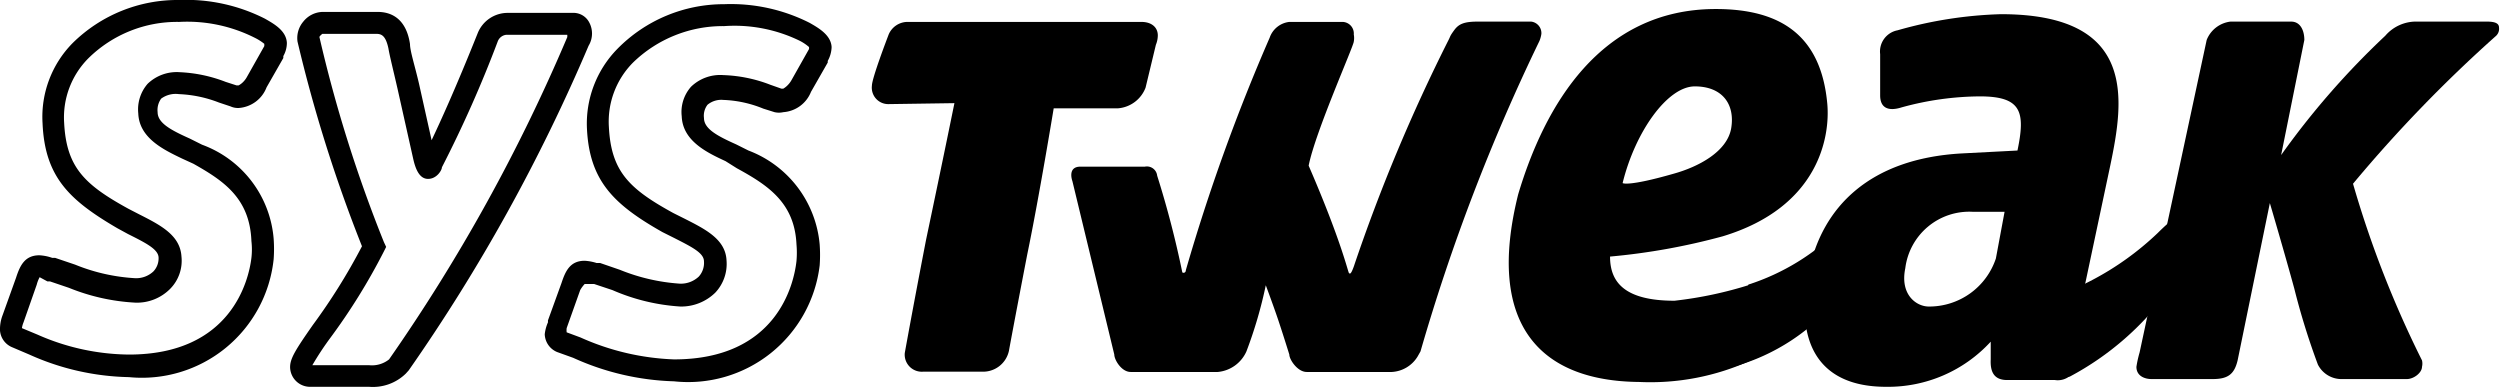
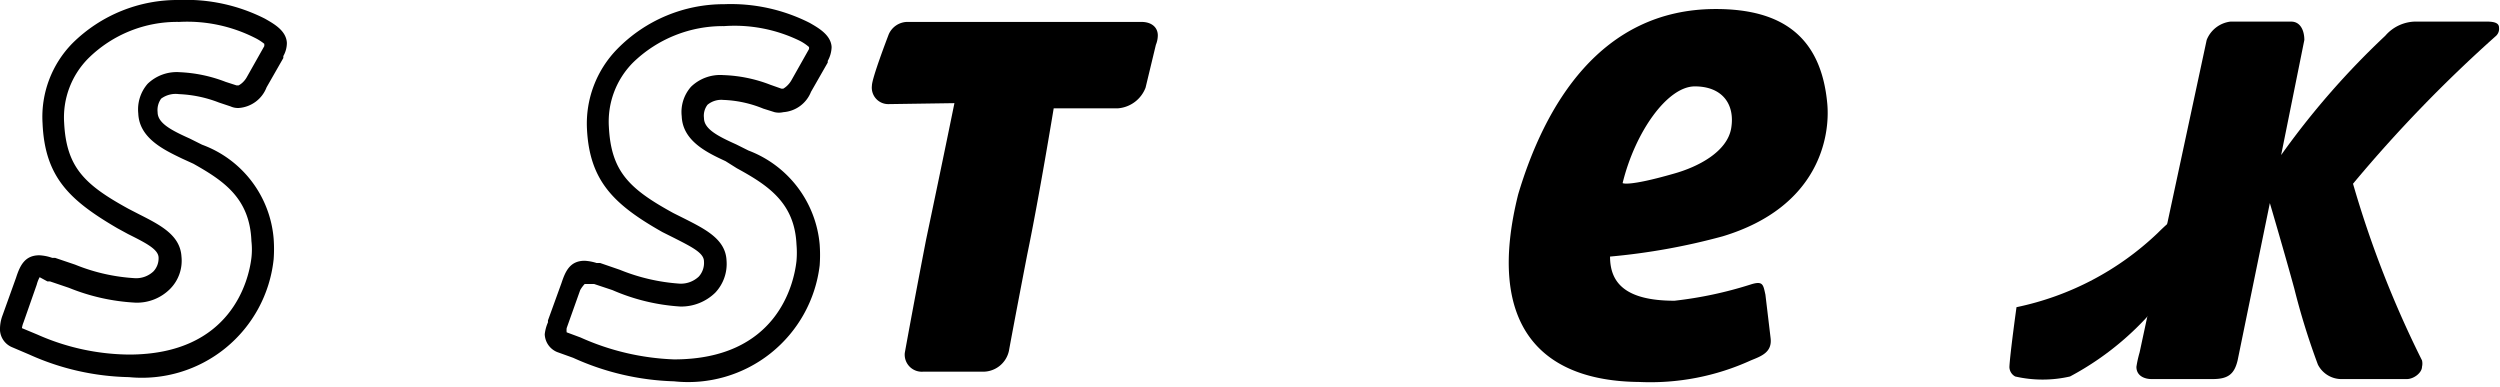
<svg xmlns="http://www.w3.org/2000/svg" viewBox="0 0 77.56 12">
  <g id="Layer_2" data-name="Layer 2">
    <g id="Layer_1-2" data-name="Layer 1">
-       <path d="M40,11c0,.15.25.54.54.54h2.64a1,1,0,0,0,.8-.48l.09-.16a60.8,60.8,0,0,1,3.69-9.63.9.9,0,0,0,.06-.22A.36.36,0,0,0,47.5.67H45.85c-.42,0-.59.07-.73.26s-.12.19-.17.29A53.8,53.8,0,0,0,42,8.27c-.09.25-.12.23-.15.2s-.24-1-1.25-3.33C40.8,4.11,42,1.42,42,1.29A.6.6,0,0,0,42,1.07a.36.36,0,0,0-.34-.39H40a.73.73,0,0,0-.61.49,59.27,59.27,0,0,0-2.6,7.21c0,.08-.07.1-.11.07a30,30,0,0,0-.78-3,.32.32,0,0,0-.38-.28h-2c-.42,0-.25.45-.25.45L34.57,11c0,.16.22.54.51.54h2.7a1.08,1.08,0,0,0,.89-.64,13.61,13.61,0,0,0,.6-2.05s.25.67.4,1.12S40,11,40,11Z" />
      <path d="M27.56,3.23a.51.51,0,0,1-.51-.57c0-.23.46-1.43.52-1.59a.64.64,0,0,1,.57-.39h7.27c.32,0,.51.17.51.42a.79.79,0,0,1-.06.29l-.32,1.33a1,1,0,0,1-.85.64h-2s-.46,2.8-.82,4.53c-.45,2.33-.57,3-.57,3a.82.82,0,0,1-.85.64H28.65a.53.53,0,0,1-.58-.58s.24-1.34.66-3.51c.55-2.61.88-4.24.88-4.24Z" />
      <path d="M53.23.28c-3.58,0-5.31,3-6.13,5.75-1,4,.64,5.79,3.75,5.82a7.51,7.51,0,0,0,3.47-.67c.32-.13.67-.25.61-.7l-.16-1.34c-.07-.31-.07-.44-.47-.31a12.26,12.26,0,0,1-2.35.5c-1.58,0-2-.6-2-1.37a20.09,20.09,0,0,0,3.5-.63c3-.91,3.33-3.12,3.24-4.11C56.5,1.13,55.28.28,53.23.28ZM51.92,5.39c-1.43.41-1.58.29-1.58.29.39-1.59,1.39-3,2.24-3s1.25.55,1.13,1.29S52.68,5.18,51.92,5.39Z" />
      <path d="M66.38,10.93a3.54,3.54,0,0,0-.1.45c0,.28.25.38.47.38h1.9c.48,0,.67-.16.77-.58l1-4.88s.48,1.63.76,2.66a22,22,0,0,0,.73,2.35.82.82,0,0,0,.76.45h2c.22,0,.47-.2.47-.38a.43.43,0,0,0,0-.2A32.25,32.25,0,0,1,73,5.7a43,43,0,0,1,4.44-4.59.3.3,0,0,0,.09-.25c0-.12-.09-.19-.38-.19H75a1.26,1.26,0,0,0-1,.44,24.84,24.84,0,0,0-3.23,3.7l.72-3.57c0-.29-.12-.57-.41-.57H69.2a.91.91,0,0,0-.74.57Z" />
-       <path d="M63.75,11.79H62.27c-.39,0-.53-.23-.51-.64l0-.55A4.32,4.32,0,0,1,58.51,12c-2.11,0-2.85-1.4-2.39-3.58.41-2,1.89-3.5,4.74-3.66l1.73-.09c.25-1.2.13-1.68-1.17-1.68A9.32,9.32,0,0,0,59,3.33c-.44.14-.67,0-.67-.37l0-1.28a.67.67,0,0,1,.54-.74,12.92,12.92,0,0,1,3.21-.5c4.24,0,3.81,2.68,3.39,4.69L64.7,8.76a10.27,10.27,0,0,0-.27,1.74l0,.67A.59.59,0,0,1,63.75,11.79ZM62.19,6.57l-1,0a2,2,0,0,0-2.08,1.75c-.17.82.34,1.19.73,1.19a2.18,2.18,0,0,0,2.08-1.49Z" />
-       <path d="M54.24,8.83a7.08,7.08,0,0,0,2.85-1.75l0,2.09a6.39,6.39,0,0,1-3.36,2.22" />
      <path d="M66.94,7.23a9,9,0,0,1-4.38,2.3s-.2,1.44-.22,1.85a.34.34,0,0,0,.18.3,3.81,3.81,0,0,0,1.7,0A9,9,0,0,0,67.29,9C68.3,7.55,68.83,5.35,66.94,7.23Z" />
-       <path d="M11.45,12H9.65A.62.62,0,0,1,9,11.39c0-.27.17-.54.7-1.3a18.65,18.65,0,0,0,1.53-2.45,45.37,45.37,0,0,1-2-6.35A.79.79,0,0,1,9.41.67.79.79,0,0,1,10,.37h1.72c.39,0,.88.18,1,1,0,.21.15.67.28,1.23l.39,1.75c.27-.57.75-1.62,1.43-3.32A1,1,0,0,1,15.76.4h2a.55.55,0,0,1,.5.26.73.73,0,0,1,0,.76,55.39,55.39,0,0,1-5.58,10.07l-.09.1A1.46,1.46,0,0,1,11.45,12Zm-1.76-.67h1.76a.85.85,0,0,0,.62-.18l0,0a54.89,54.89,0,0,0,5.53-10l0-.07h-1.9a.32.32,0,0,0-.26.21,37.58,37.58,0,0,1-1.73,3.9c0,.09-.16.36-.43.36s-.39-.31-.46-.62l-.49-2.19c-.13-.57-.24-1-.28-1.24-.09-.42-.23-.45-.39-.45H10s-.09.07-.09.1a42.77,42.77,0,0,0,2,6.36l.07.15-.07.14a19,19,0,0,1-1.66,2.68A9.27,9.27,0,0,0,9.69,11.33Z" />
      <path d="M4,11.7A7.87,7.87,0,0,1,.91,11l-.54-.23A.61.61,0,0,1,0,10.25a1.22,1.22,0,0,1,.08-.47L.5,8.61c.12-.37.27-.69.72-.69a1.41,1.41,0,0,1,.4.08l.09,0,.62.21a5.8,5.8,0,0,0,1.85.42.78.78,0,0,0,.58-.21A.59.59,0,0,0,4.92,8c0-.26-.37-.45-.95-.74l-.33-.18C2.15,6.21,1.39,5.49,1.32,3.82a3.26,3.26,0,0,1,.93-2.48A4.63,4.63,0,0,1,5.56,0,5.4,5.4,0,0,1,8.22.58c.28.16.66.37.68.75a.83.83,0,0,1-.11.41l0,.06-.52.91a1,1,0,0,1-.86.64.56.56,0,0,1-.26-.05l-.36-.12a3.84,3.84,0,0,0-1.24-.26A.76.76,0,0,0,5,3.06a.6.6,0,0,0-.11.42c0,.34.42.56,1,.82l.38.19A3.4,3.4,0,0,1,8.49,7.41a4.4,4.4,0,0,1,0,.63A4.11,4.11,0,0,1,4,11.7ZM.68,10.18l.48.2A7.15,7.15,0,0,0,4,11c3.19,0,3.72-2.33,3.8-3a2.26,2.26,0,0,0,0-.52C7.75,6.15,6.94,5.61,6,5.08l-.35-.16c-.56-.27-1.33-.63-1.36-1.4a1.21,1.21,0,0,1,.29-.92,1.3,1.3,0,0,1,1-.36A4.47,4.47,0,0,1,7,2.54l.34.11.06,0s.16-.07.27-.28l.53-.94,0-.07a1.58,1.58,0,0,0-.3-.19A4.65,4.65,0,0,0,5.56.68,3.92,3.92,0,0,0,2.74,1.81a2.6,2.6,0,0,0-.75,2c.07,1.38.63,1.92,2,2.67l.31.16c.67.34,1.29.65,1.33,1.32a1.24,1.24,0,0,1-.35,1,1.45,1.45,0,0,1-1.07.43,6.35,6.35,0,0,1-2.07-.46l-.59-.2-.08,0L1.23,8.6a1,1,0,0,0-.09.23L.73,10A.76.76,0,0,0,.68,10.18Z" />
      <path d="M20.91,11.83a8.11,8.11,0,0,1-3.13-.73l-.5-.18a.62.62,0,0,1-.38-.55A1.27,1.27,0,0,1,17,10l0-.06.42-1.16c.12-.36.26-.69.72-.69a1.48,1.48,0,0,1,.37.07l.11,0,.61.21a6,6,0,0,0,1.86.43.81.81,0,0,0,.59-.22.63.63,0,0,0,.16-.47c0-.26-.36-.44-.93-.73l-.36-.18C19.05,6.35,18.29,5.62,18.21,4a3.31,3.31,0,0,1,.94-2.48A4.63,4.63,0,0,1,22.47.13a5.41,5.41,0,0,1,2.65.58c.26.15.66.37.68.75a.94.94,0,0,1-.12.43l0,.05-.52.91a1,1,0,0,1-.86.63.6.6,0,0,1-.27,0l-.35-.11a3.59,3.59,0,0,0-1.24-.27.67.67,0,0,0-.49.15.56.56,0,0,0-.11.41c0,.34.42.56,1,.82l.38.19a3.44,3.44,0,0,1,2.21,2.92,4.55,4.55,0,0,1,0,.64A4.11,4.11,0,0,1,20.91,11.83Zm-3.33-1.52.43.16a7.75,7.75,0,0,0,2.9.68c3.19,0,3.72-2.33,3.8-3.05a3,3,0,0,0,0-.52c-.06-1.29-.88-1.83-1.85-2.36L22.51,5c-.56-.26-1.33-.62-1.36-1.39a1.18,1.18,0,0,1,.29-.92,1.3,1.3,0,0,1,1-.36,4.42,4.42,0,0,1,1.46.3l.34.12.06,0s.16-.08.27-.29l.53-.94,0-.06a1.42,1.42,0,0,0-.3-.2A4.61,4.61,0,0,0,22.47.81a4,4,0,0,0-2.83,1.13,2.6,2.6,0,0,0-.75,2c.07,1.38.63,1.92,2,2.67l.34.17c.65.33,1.28.64,1.31,1.3a1.3,1.3,0,0,1-.35,1,1.51,1.51,0,0,1-1.08.43A6.24,6.24,0,0,1,19,9l-.57-.19-.11,0-.18,0A1,1,0,0,0,18,9l-.42,1.18A.59.59,0,0,0,17.58,10.31Z" />
    </g>
  </g>
</svg>